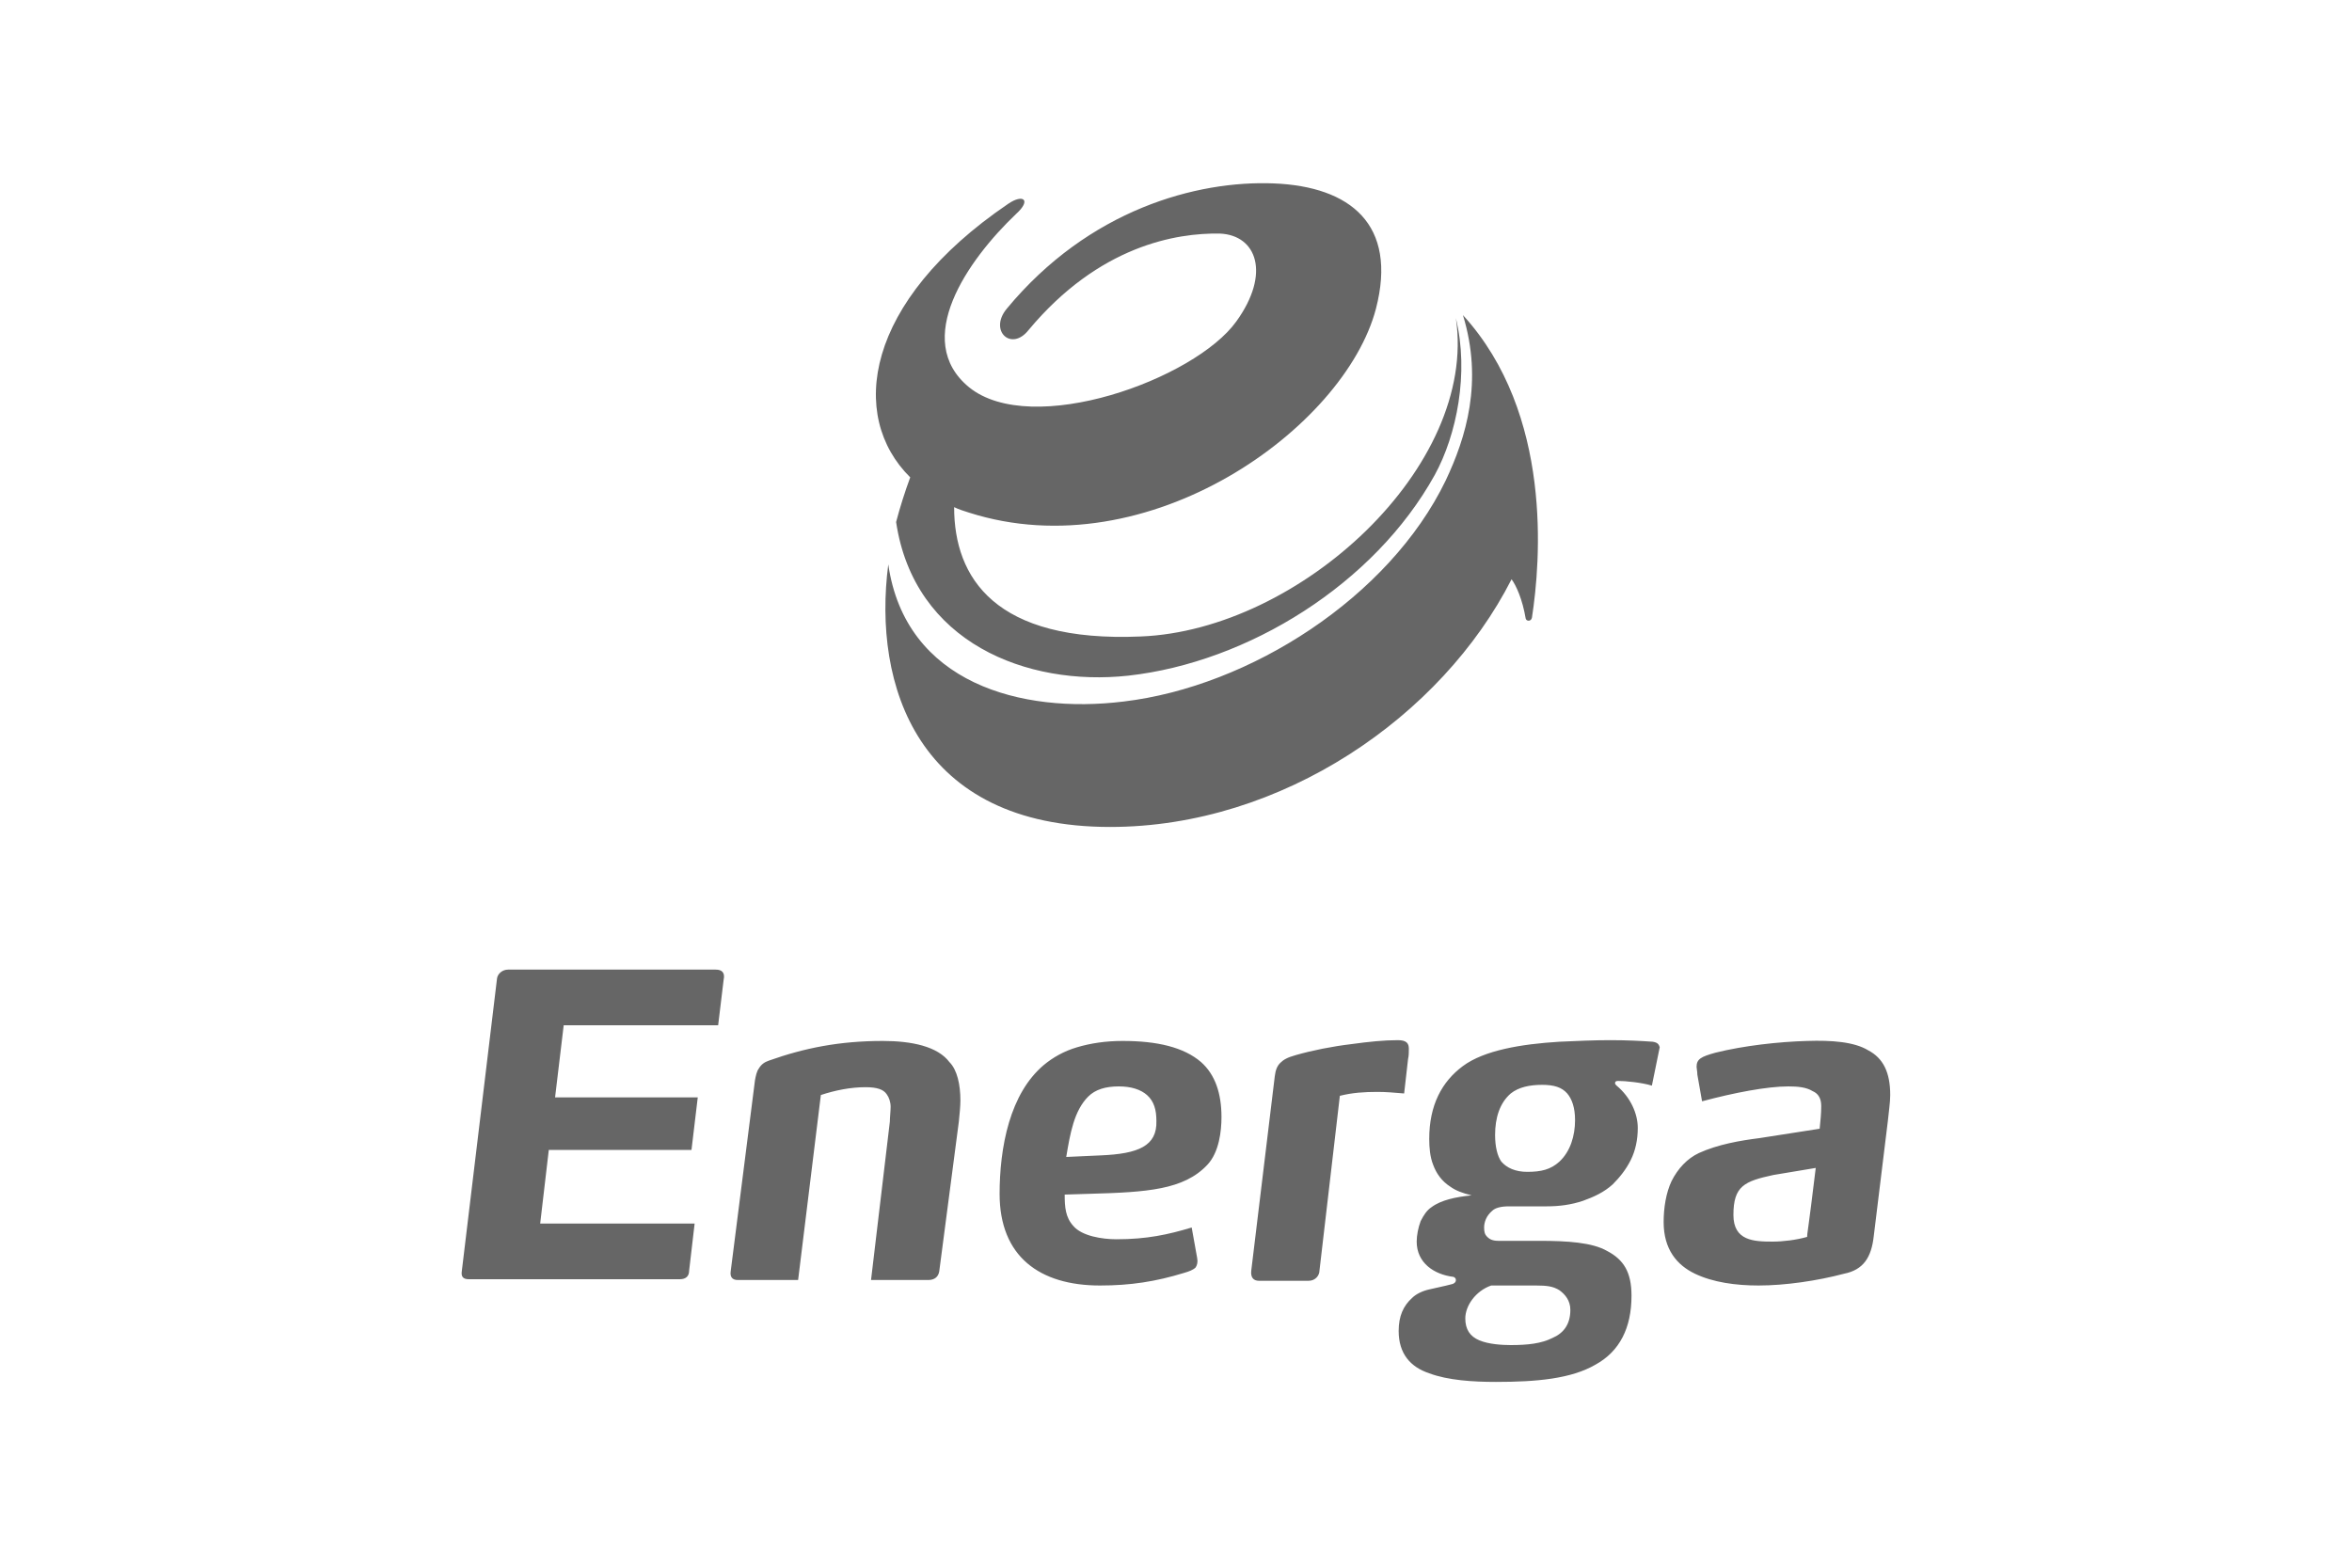
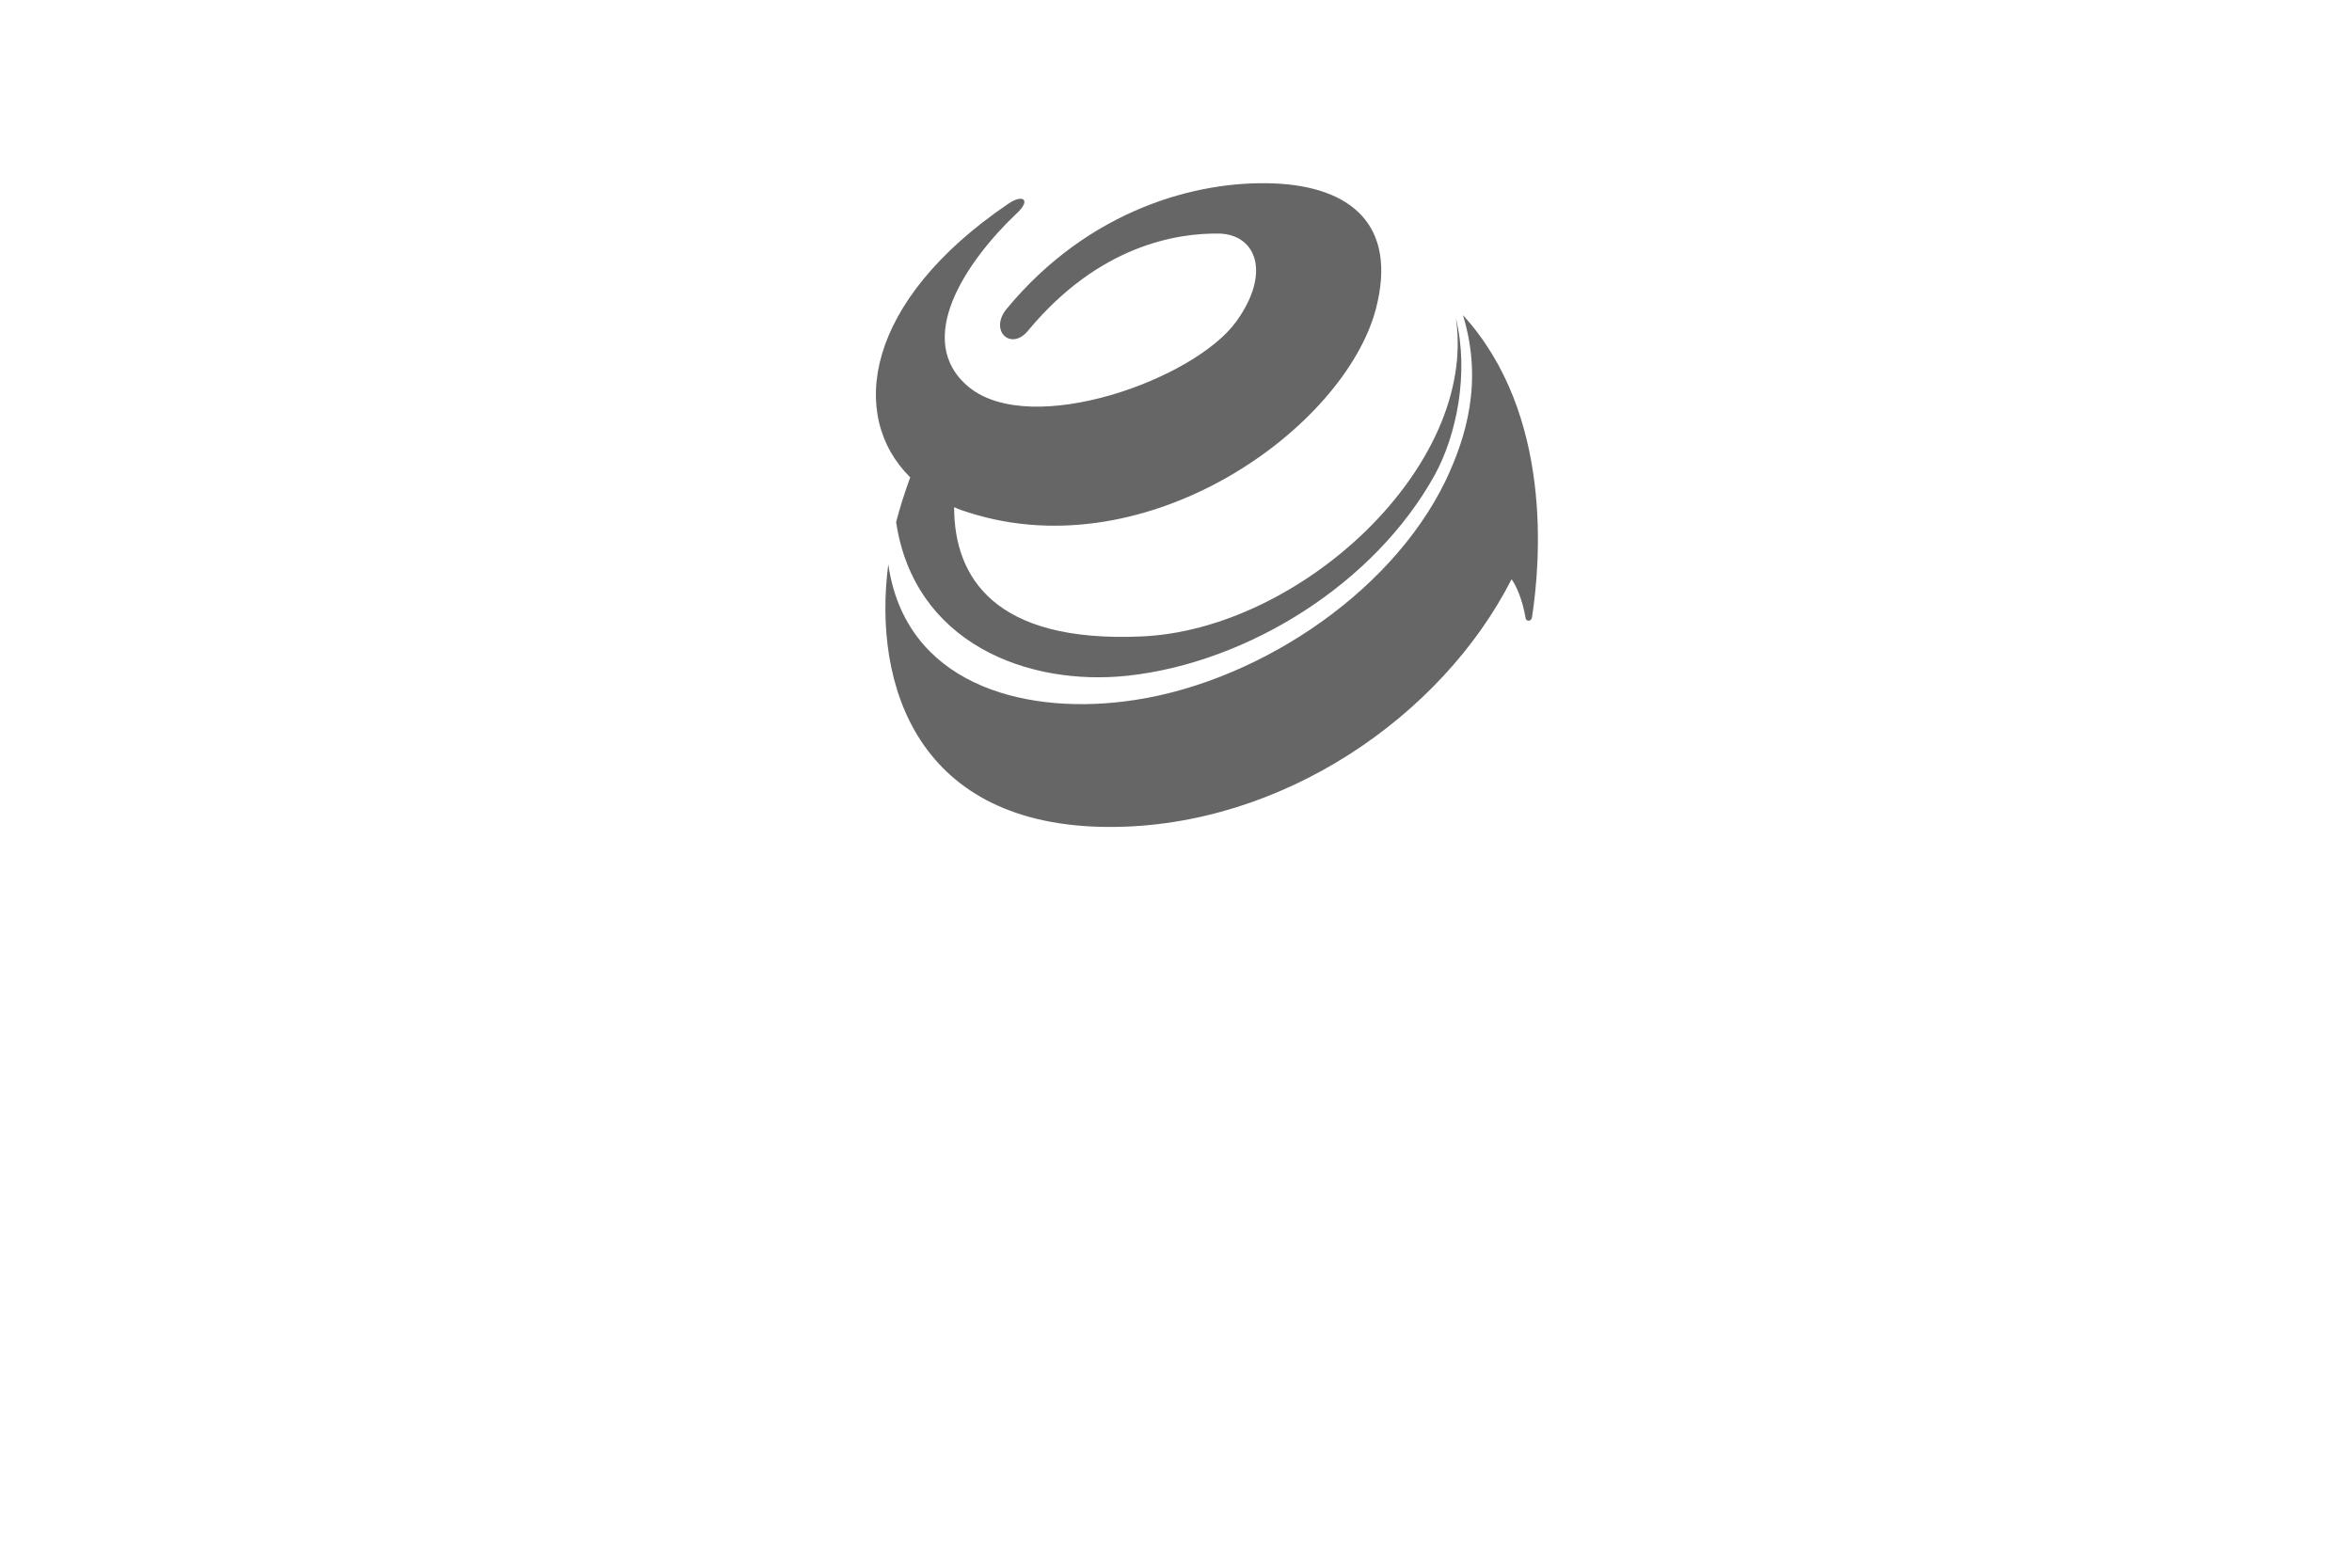
<svg xmlns="http://www.w3.org/2000/svg" version="1.0" id="Warstwa_1" x="0px" y="0px" viewBox="0 0 300 200" style="enable-background:new 0 0 300 200;" xml:space="preserve">
  <style type="text/css">
	.st0{fill:#E53027;}
	.st1{fill:#0094AA;}
	.st2{fill-rule:evenodd;clip-rule:evenodd;fill:#FFDF46;}
	.st3{fill-rule:evenodd;clip-rule:evenodd;fill:#1D1D1B;}
	.st4{fill-rule:evenodd;clip-rule:evenodd;fill:#E85023;}
	.st5{fill:#1D1D1B;}
	.st6{fill:#1AA6DF;}
	.st7{fill-rule:evenodd;clip-rule:evenodd;fill:#FFFFFF;}
	.st8{clip-path:url(#SVGID_2_);fill:url(#SVGID_3_);}
	.st9{fill:#1B1C20;}
	.st10{clip-path:url(#SVGID_5_);fill:url(#SVGID_6_);}
	.st11{clip-path:url(#SVGID_8_);fill:url(#SVGID_9_);}
	.st12{clip-path:url(#SVGID_11_);fill:url(#SVGID_12_);}
	.st13{clip-path:url(#SVGID_14_);fill:url(#SVGID_15_);}
	.st14{clip-path:url(#SVGID_17_);fill:url(#SVGID_18_);}
	.st15{clip-path:url(#SVGID_20_);fill:url(#SVGID_21_);}
	.st16{clip-path:url(#SVGID_23_);fill:url(#SVGID_24_);}
	.st17{clip-path:url(#SVGID_26_);fill:url(#SVGID_27_);}
	.st18{clip-path:url(#SVGID_29_);fill:url(#SVGID_30_);}
	.st19{clip-path:url(#SVGID_32_);fill:url(#SVGID_33_);}
	.st20{clip-path:url(#SVGID_35_);fill:url(#SVGID_36_);}
	.st21{clip-path:url(#SVGID_38_);fill:url(#SVGID_39_);}
	.st22{clip-path:url(#SVGID_41_);fill:url(#SVGID_42_);}
	.st23{clip-path:url(#SVGID_44_);}
	.st24{clip-path:url(#SVGID_48_);}
	.st25{fill-rule:evenodd;clip-rule:evenodd;fill:#ED1C24;}
	.st26{fill:none;stroke:#ED1C24;stroke-width:1.864;}
	.st27{fill:none;stroke:#1D1D1B;stroke-width:1.1;stroke-linejoin:round;}
	.st28{fill-rule:evenodd;clip-rule:evenodd;fill:#003388;}
	.st29{fill:none;stroke:#DADADA;stroke-width:1.887;stroke-miterlimit:2.414;}
	.st30{fill-rule:evenodd;clip-rule:evenodd;fill:#EDEDED;}
	.st31{fill-rule:evenodd;clip-rule:evenodd;fill:#DADADA;}
	.st32{fill-rule:evenodd;clip-rule:evenodd;fill:#E30613;stroke:#FFFFFF;stroke-width:0.216;stroke-miterlimit:2.414;}
	.st33{fill-rule:evenodd;clip-rule:evenodd;fill:#0080C8;}
	.st34{fill:#231F20;}
	.st35{fill-rule:evenodd;clip-rule:evenodd;fill:#231F20;}
	.st36{fill-rule:evenodd;clip-rule:evenodd;fill:#E91F3A;}
	.st37{fill-rule:evenodd;clip-rule:evenodd;fill:#FFCB04;}
	.st38{fill-rule:evenodd;clip-rule:evenodd;fill:#FDFAF6;}
	.st39{fill:#003057;}
	.st40{fill:url(#SVGID_51_);}
	.st41{fill:url(#SVGID_52_);}
	.st42{fill:url(#SVGID_53_);}
	.st43{fill:url(#SVGID_54_);}
	.st44{fill:url(#SVGID_55_);}
	.st45{fill:url(#SVGID_56_);}
	.st46{fill:url(#SVGID_57_);}
	.st47{fill:url(#SVGID_58_);}
	.st48{fill:url(#SVGID_59_);}
	.st49{fill:url(#SVGID_60_);}
	.st50{fill:url(#SVGID_61_);}
	.st51{fill:url(#SVGID_62_);}
	.st52{fill:url(#SVGID_63_);}
	.st53{fill:url(#SVGID_64_);}
	.st54{fill:url(#SVGID_65_);}
	.st55{fill:url(#SVGID_66_);}
	.st56{fill:url(#SVGID_67_);}
	.st57{fill:url(#SVGID_68_);}
	.st58{fill:url(#SVGID_69_);}
	.st59{fill:url(#SVGID_70_);}
	.st60{fill:url(#SVGID_71_);}
	.st61{fill:url(#SVGID_72_);}
	.st62{fill:url(#SVGID_73_);}
	.st63{fill:url(#SVGID_74_);}
	.st64{fill:url(#SVGID_75_);}
	.st65{fill:url(#SVGID_76_);}
	.st66{fill:url(#SVGID_77_);}
	.st67{fill:url(#SVGID_78_);}
	.st68{fill:url(#SVGID_79_);}
	.st69{fill:url(#SVGID_80_);}
	.st70{fill:url(#SVGID_81_);}
	.st71{fill:url(#SVGID_82_);}
	.st72{fill:url(#SVGID_83_);}
	.st73{fill:url(#SVGID_84_);}
	.st74{fill:url(#SVGID_85_);}
	.st75{fill:url(#SVGID_86_);}
	.st76{fill:url(#SVGID_87_);}
	.st77{fill:url(#SVGID_88_);}
	.st78{fill:url(#SVGID_89_);}
	.st79{fill:url(#SVGID_90_);}
	.st80{fill:url(#SVGID_91_);}
	.st81{fill:url(#SVGID_92_);}
	.st82{fill:url(#SVGID_93_);}
	.st83{fill:url(#SVGID_94_);}
	.st84{fill:url(#SVGID_95_);}
	.st85{fill:url(#SVGID_96_);}
	.st86{fill:url(#SVGID_97_);}
	.st87{fill:url(#SVGID_98_);}
	.st88{fill:url(#SVGID_99_);}
	.st89{fill:url(#SVGID_100_);}
	.st90{fill:url(#SVGID_101_);}
	.st91{fill:url(#SVGID_102_);}
	.st92{fill:url(#SVGID_103_);}
	.st93{fill:url(#SVGID_104_);}
	.st94{fill:url(#SVGID_105_);}
	.st95{fill:url(#SVGID_106_);}
	.st96{fill:url(#SVGID_107_);}
	.st97{fill:url(#SVGID_108_);}
	.st98{fill:url(#SVGID_109_);}
	.st99{fill:url(#SVGID_110_);}
	.st100{fill:url(#SVGID_111_);}
	.st101{fill:url(#SVGID_112_);}
	.st102{fill:url(#SVGID_113_);}
	.st103{fill:url(#SVGID_114_);}
	.st104{fill:url(#SVGID_115_);}
	.st105{fill:url(#SVGID_116_);}
	.st106{fill:url(#SVGID_117_);}
	.st107{fill:url(#SVGID_118_);}
	.st108{fill:url(#SVGID_119_);}
	.st109{fill:url(#SVGID_120_);}
	.st110{fill:url(#SVGID_121_);}
	.st111{fill:url(#SVGID_122_);}
	.st112{fill:url(#SVGID_123_);}
	.st113{fill:url(#SVGID_124_);}
	.st114{fill:url(#SVGID_125_);}
	.st115{fill:url(#SVGID_126_);}
	.st116{fill:url(#SVGID_127_);}
	.st117{fill:url(#SVGID_128_);}
	.st118{fill:url(#SVGID_129_);}
	.st119{fill:url(#SVGID_130_);}
	.st120{fill:url(#SVGID_131_);}
	.st121{fill:url(#SVGID_132_);}
	.st122{fill:#640036;}
	.st123{fill:#BED63A;}
	.st124{fill:#A6A8AB;}
	.st125{fill-rule:evenodd;clip-rule:evenodd;fill:#666666;}
	.st126{fill:#666666;}
	.st127{clip-path:url(#SVGID_134_);fill:#666666;}
	.st128{clip-path:url(#SVGID_136_);fill:#666666;}
	.st129{clip-path:url(#SVGID_138_);fill:#666666;}
	.st130{fill:#00953B;}
	.st131{fill:#676767;}
</style>
  <g>
    <path class="st125" d="M114.3,66.6c2.3,15.4,16.7,21,29.6,19.6c15.3-1.7,31.4-11.7,39.1-25.6c2.8-5.1,4.4-13,2.7-20c0,0,0,0,0,0   c2.8,18.9-19.9,39.8-40.2,40.6c-18.6,0.8-23.8-7.5-23.8-16.5c0.6,0.3,1.3,0.5,1.9,0.7c22.9,7.3,47.9-10.8,51.9-26   c2.8-10.8-3.3-15.6-13-16c-9.8-0.4-23.6,3.3-34.1,16c-2.3,2.8,0.6,5.5,2.8,2.7c9-10.8,18.9-12.4,24.4-12.3   c4.7,0.2,6.5,5.1,2.1,11.2c-5.3,7.4-26.1,14.9-34.1,8.4c-7.3-6-0.2-16.2,6-22.1c2-1.8,0.9-2.6-1-1.3   c-18.4,12.5-20.4,27.1-12.5,34.9C115.4,62.8,114.8,64.7,114.3,66.6 M186.6,40.2C186.5,40.1,186.5,40.1,186.6,40.2   c2.6,8.5,0.4,15.6-2.2,21.1c-7.2,14.9-25,26.3-41.1,28.2c-13,1.6-27.8-2.3-30-17.5c-2,15.4,3.7,33.5,28.3,33.5   c21.9,0,42.3-14.1,51.2-31.6c0.6,0.8,1.4,2.6,1.8,5c0.1,0.4,0.7,0.4,0.8-0.1C196.5,71.7,198.1,52.8,186.6,40.2" />
-     <path class="st126" d="M91.3,123.7H64.8c-0.7,0-1.3,0.5-1.4,1.1l-4.5,37.4c-0.1,0.7,0.2,1,0.9,1h26.9c0.8,0,1.2-0.4,1.2-1.1l0.7-6   H68.9l1.1-9.4h18.2L89,140H70.8l1.1-9.2h19.7l0.7-5.8C92.5,124.1,92.1,123.7,91.3,123.7 M112.6,132.8c-5.5,0-10,0.9-14.5,2.5   c-0.6,0.2-1,0.5-1.3,1c-0.3,0.4-0.4,1-0.5,1.5l-3.1,24.4c-0.1,0.7,0.2,1.1,0.9,1.1h7.7l2.9-23.6c1.8-0.6,3.8-1,5.7-1   c1.5,0,2.3,0.3,2.7,0.9c0.3,0.4,0.5,1,0.5,1.6c0,0.5-0.1,1.4-0.1,1.9l-2.4,20.2h7.3c0.9,0,1.3-0.5,1.4-1.1l2.5-19.1   c0.1-1,0.2-2,0.2-2.7c0-2-0.4-3.9-1.4-4.9C119.6,133.5,116.3,132.8,112.6,132.8 M153.2,135.5c-2.2-1.9-5.6-2.7-10-2.7   c-2.2,0-4.1,0.3-5.8,0.8c-1.7,0.5-3.1,1.3-4.3,2.3c-2.1,1.8-3.5,4.3-4.4,7.3c-0.9,3-1.2,6.3-1.2,9.1c0,8,5.1,11.7,12.8,11.7   c3.9,0,7.1-0.5,10.7-1.6c0.7-0.2,1.2-0.4,1.5-0.7c0.2-0.3,0.3-0.7,0.2-1.2l-0.7-3.9c-3,0.9-5.7,1.5-9.6,1.5c-1.8,0-4.4-0.4-5.5-1.7   c-1-1.1-1.1-2.4-1.1-4l3.2-0.1c7.3-0.2,12-0.5,15-3.7c1.5-1.6,1.8-4.3,1.8-6.1C155.8,139.5,155,137.1,153.2,135.5 M140.4,147.4   l-4.4,0.2c0.5-3,1-5.9,2.8-7.7c0.9-0.9,2.2-1.3,3.9-1.3c1.6,0,2.8,0.4,3.6,1.1c0.9,0.8,1.2,1.9,1.2,3.3   C147.6,146.2,145.2,147.2,140.4,147.4 M179.6,135.1c0.1-0.4,0.1-0.9,0.1-1.3c0-0.7-0.3-1.1-1.4-1.1c-1.8,0-3.7,0.2-5.9,0.5   c-2.5,0.3-5,0.8-7.1,1.4c-1.1,0.3-1.6,0.6-2,1c-0.4,0.4-0.6,0.9-0.7,1.7l-3,24.8c-0.1,0.9,0.3,1.3,1,1.3h6.3c0.9,0,1.4-0.7,1.4-1.3   l2.6-22.3c1.6-0.4,3.1-0.5,4.8-0.5c1.2,0,2.1,0.1,3.4,0.2L179.6,135.1z M210.8,132.9c-1.4-0.1-3.2-0.2-5.4-0.2   c-2.1,0-4.3,0.1-6.5,0.2c-4.9,0.3-9.6,1.1-12.3,3.1c-2.7,2-4.3,5-4.3,9.3c0,1.1,0.1,2.3,0.5,3.3c0.4,1.1,1.1,2.1,2.2,2.8   c0.7,0.5,1.5,0.8,2.7,1.1c-2,0.2-3.9,0.6-5.1,1.5c-0.6,0.4-1,1-1.4,1.8c-0.3,0.8-0.5,1.8-0.5,2.6c0,2.7,2.2,4.2,4.7,4.5   c0.2,0.1,0.3,0.2,0.3,0.4c0,0.3-0.2,0.4-0.4,0.5c-1.1,0.3-2.2,0.5-3,0.7c-0.9,0.2-1.7,0.6-2.2,1.1c-1.1,1-1.7,2.3-1.7,4.2   c0,2.9,1.5,4.6,3.9,5.4c2.4,0.9,5.6,1.1,8.5,1.1c5.2,0,9.6-0.4,12.7-2.2c3.1-1.7,4.6-4.7,4.6-8.8c0-3-1-4.6-3.1-5.7   c-1.9-1.1-5.1-1.3-8.7-1.3h-5.2c-0.7,0-1.1-0.2-1.4-0.5c-0.3-0.3-0.4-0.6-0.4-1.2c0-0.7,0.3-1.5,1-2.1c0.4-0.4,1.1-0.6,2.2-0.6h4.8   c1.6,0,3.1-0.2,4.6-0.7c1.4-0.5,2.7-1.1,3.8-2.1c0.9-0.9,1.7-1.9,2.3-3.1c0.6-1.2,0.9-2.6,0.9-4.1c0-1.8-0.9-3.9-2.7-5.4   c-0.1-0.1-0.2-0.2-0.2-0.3c0-0.2,0.1-0.3,0.4-0.3c0.9,0,3,0.2,4.3,0.6l1-4.9C211.6,133.3,211.5,133,210.8,132.9 M190.2,164h5.7   c1.4,0,2.2,0.1,3,0.6c0.7,0.5,1.4,1.3,1.4,2.5c0,1.9-0.9,3-2.3,3.6c-1.4,0.7-3.1,0.9-5.3,0.9c-1.1,0-2.8-0.1-4-0.6   c-1.2-0.5-1.8-1.4-1.8-2.8C186.9,166.6,188.2,164.7,190.2,164 M198.9,148.2c-1.1,1-2.3,1.3-4.1,1.3c-1.5,0-2.6-0.5-3.3-1.3   c-0.5-0.7-0.8-1.9-0.8-3.4c0-2.2,0.6-4.1,2-5.3c1-0.8,2.4-1.1,4-1.1c1.5,0,2.5,0.3,3.2,1.1c0.6,0.7,1,1.8,1,3.4   C200.9,144.9,200.3,146.9,198.9,148.2 M238.3,134c-1.8-1.1-4.7-1.3-7.8-1.2c-3.6,0.1-8.1,0.6-11.7,1.5c-1.8,0.5-2.4,0.8-2.4,1.8   c0,0.2,0.1,0.6,0.1,1l0.6,3.4c4.1-1.1,8.3-1.9,11-1.9c1.2,0,2.3,0.1,3.1,0.6c0.7,0.3,1.1,0.9,1.1,1.9c0,1-0.1,1.9-0.2,2.9l-7.7,1.2   c-2.4,0.3-5.3,0.8-7.7,1.9c-1.5,0.7-2.7,2-3.5,3.6c-0.7,1.5-1,3.4-1,5.2c0,3.5,1.7,5.5,4,6.6c2.3,1.1,5.2,1.5,8.1,1.5   c3.4,0,7.5-0.6,10.9-1.5c2.5-0.5,3.5-2.1,3.8-4.8l1.8-14.7c0.1-1.1,0.3-2.3,0.3-3.3C241.1,136.8,240.2,135,238.3,134 M230.5,157.8   c-1.4,0.4-3.1,0.6-4.4,0.6c-2.4,0-5-0.1-5-3.4c0-3.7,1.4-4.3,5.1-5.1l5.4-0.9C230.6,157.3,230.5,157.3,230.5,157.8" />
  </g>
</svg>